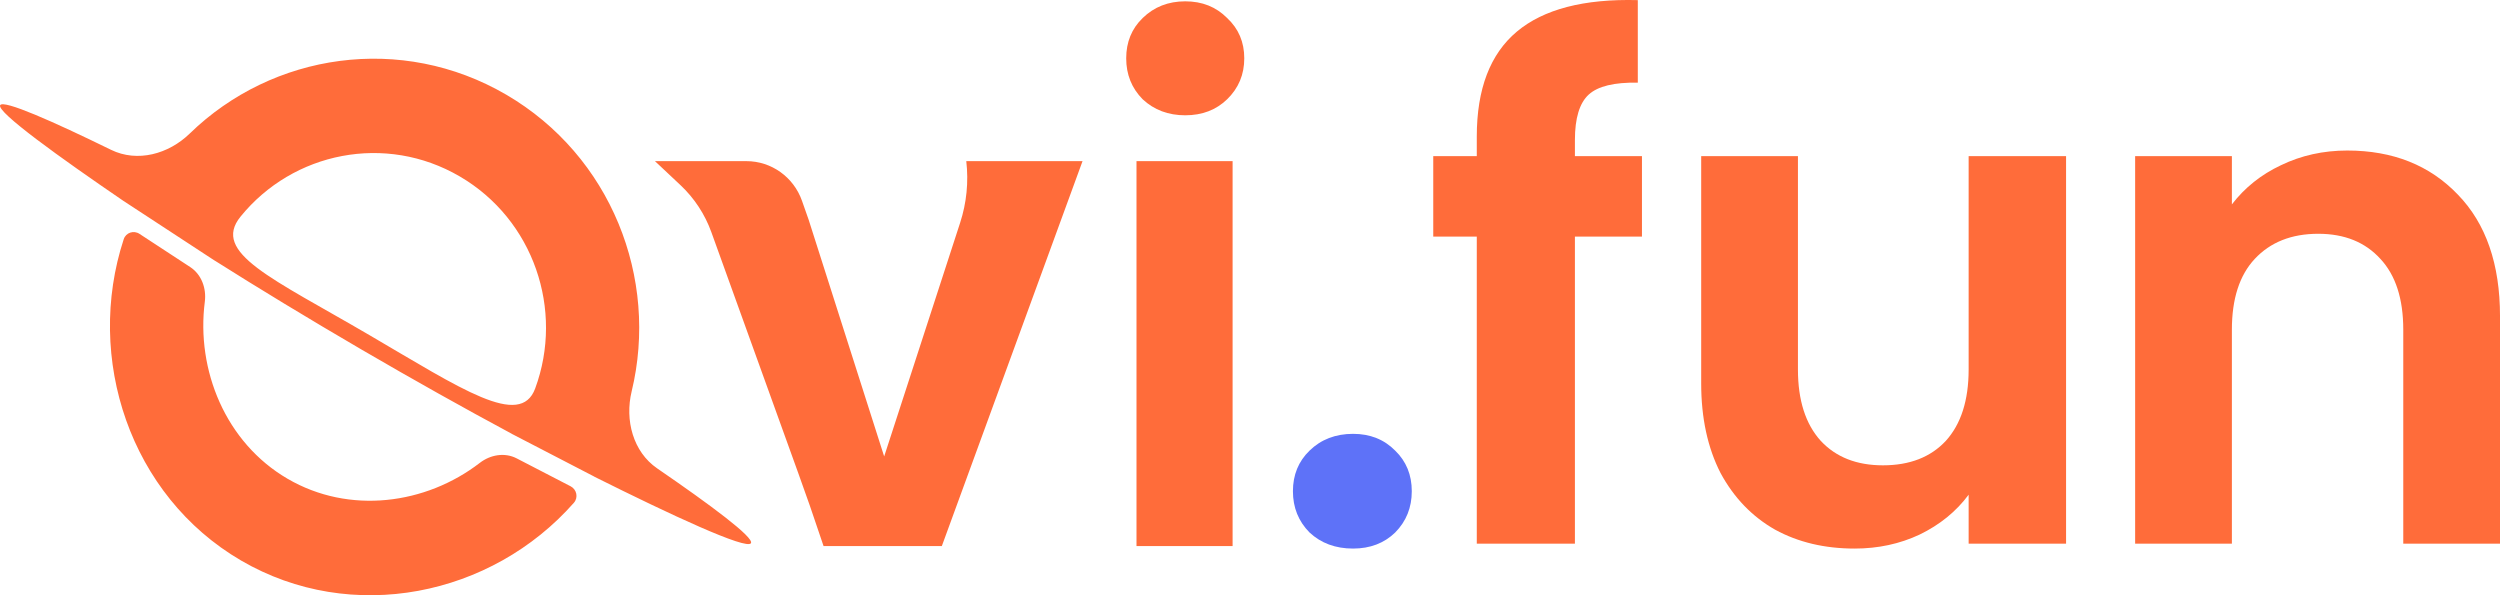
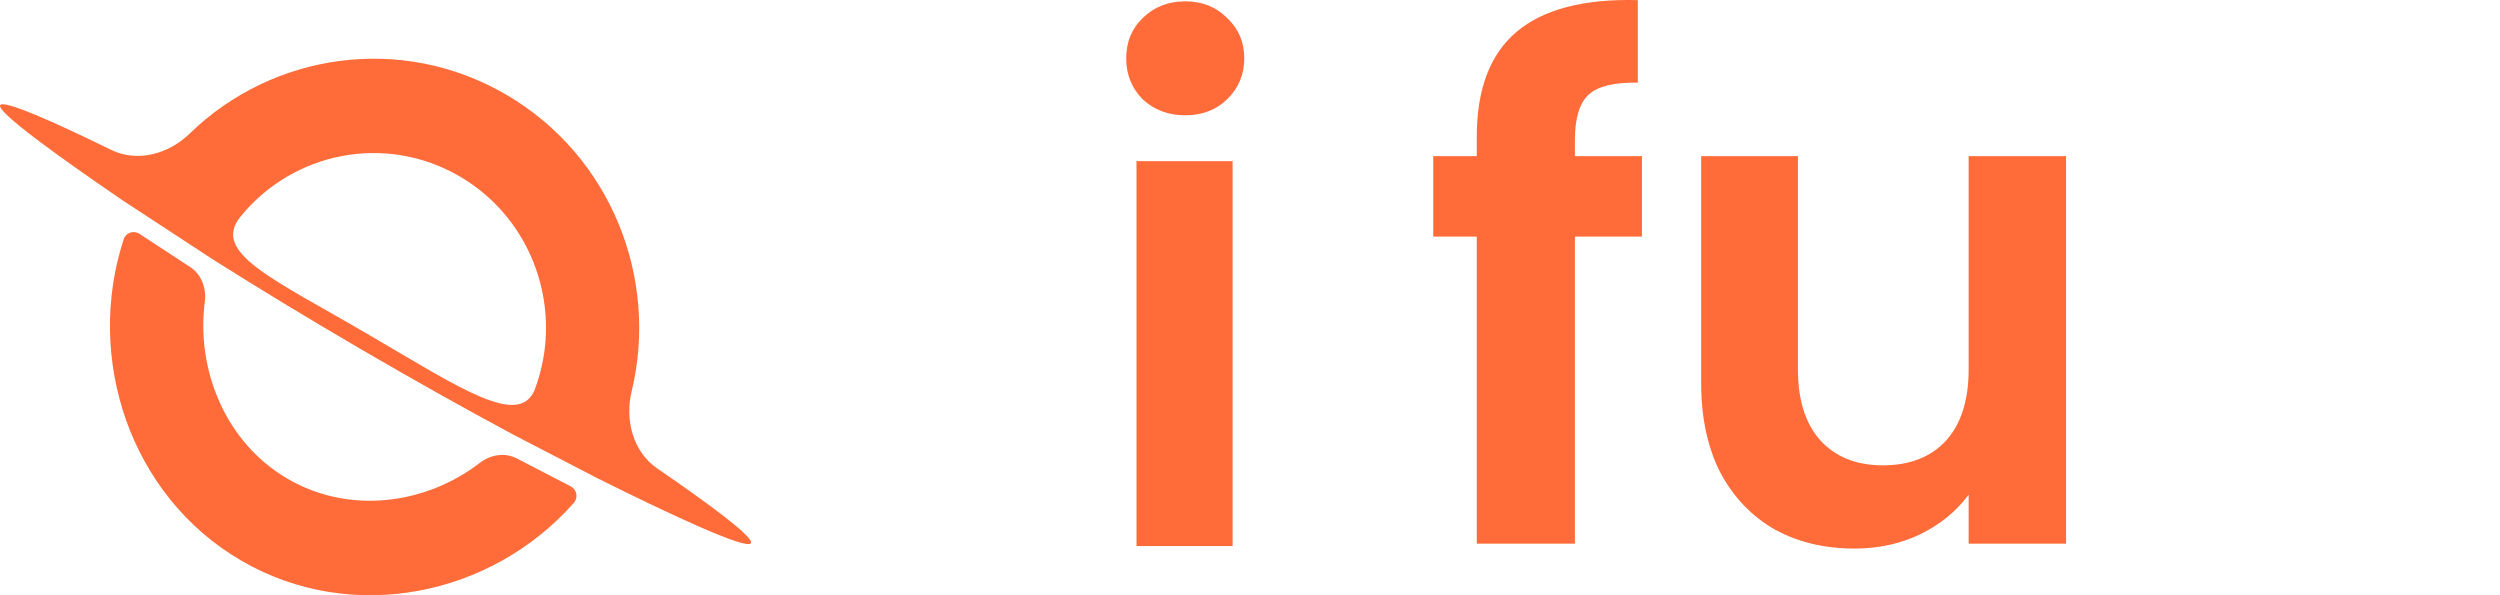
<svg xmlns="http://www.w3.org/2000/svg" width="147" height="35" viewBox="0 0 147 35" fill="none">
  <path fill-rule="evenodd" clip-rule="evenodd" d="M30.098 25.513C30.087 25.498 30.048 25.484 30.035 25.476C27.337 24.028 24.354 22.36 21.239 20.543C18.124 18.726 15.202 16.95 12.612 15.314C12.612 15.315 12.611 15.315 12.611 15.316L7.246 11.805C3.548 9.281 -0.216 6.58 0.01 6.184C0.201 5.848 3.107 7.134 6.531 8.81C8.077 9.567 9.915 9.059 11.153 7.855C16.034 3.108 23.604 1.972 29.764 5.565C35.924 9.159 38.751 16.358 37.141 23.014C36.733 24.702 37.221 26.566 38.642 27.541C41.791 29.7 44.347 31.602 44.156 31.938C43.917 32.358 39.401 30.256 34.957 28.035C34.951 28.045 34.944 28.012 34.938 28.021L30.098 25.513ZM11.186 15.704C11.848 16.138 12.145 16.951 12.043 17.743C11.527 21.758 13.263 26.025 16.909 28.151C20.542 30.271 25.042 29.661 28.213 27.217C28.838 26.735 29.68 26.59 30.38 26.952L33.553 28.594C33.914 28.781 34.014 29.258 33.744 29.564C28.916 35.043 20.691 36.759 14.173 32.957C7.64 29.146 4.984 21.055 7.275 14.066C7.402 13.677 7.859 13.527 8.2 13.75L11.186 15.704ZM21.716 19.701C27.134 22.867 30.594 25.21 31.468 22.843C33.172 18.229 31.384 12.911 27.029 10.371C22.674 7.831 17.232 8.931 14.143 12.738C12.419 14.863 15.985 16.351 21.716 19.701Z" fill="#FF6C3A" />
  <path d="M69.692 6.779C68.696 6.779 67.862 6.465 67.19 5.839C66.544 5.185 66.221 4.382 66.221 3.428C66.221 2.475 66.544 1.685 67.19 1.059C67.862 0.405 68.696 0.078 69.692 0.078C70.688 0.078 71.508 0.405 72.154 1.059C72.827 1.685 73.163 2.475 73.163 3.428C73.163 4.382 72.827 5.185 72.154 5.839C71.508 6.465 70.688 6.779 69.692 6.779ZM72.477 9.475V32.11H66.826V9.475H72.477Z" fill="#FF6C3A" />
-   <path d="M51.989 26.839L56.457 13.095C56.836 11.929 56.959 10.694 56.817 9.475H63.653L55.379 32.11H48.426C47.708 29.975 47.506 29.393 46.938 27.82L41.827 13.649C41.448 12.599 40.828 11.654 40.019 10.893L38.511 9.475H43.889C45.357 9.475 46.667 10.411 47.158 11.811L47.551 12.929L51.989 26.839Z" fill="#FF6C3A" />
-   <path d="M138.02 8.851C140.702 8.851 142.869 9.715 144.522 11.443C146.174 13.143 147.001 15.528 147.001 18.6V31.968H141.312V19.381C141.312 17.572 140.865 16.187 139.971 15.227C139.077 14.24 137.858 13.746 136.314 13.746C134.743 13.746 133.497 14.24 132.576 15.227C131.682 16.187 131.235 17.572 131.235 19.381V31.968H125.546V9.18H131.235V12.018C131.993 11.031 132.955 10.263 134.12 9.715C135.312 9.139 136.612 8.851 138.02 8.851Z" fill="#FF6C3A" />
  <path d="M121.485 9.18V31.968H115.756V29.089C115.024 30.076 114.062 30.858 112.871 31.434C111.706 31.982 110.433 32.256 109.051 32.256C107.29 32.256 105.733 31.886 104.378 31.146C103.024 30.378 101.954 29.267 101.168 27.814C100.41 26.333 100.03 24.578 100.03 22.549V9.18H105.719V21.726C105.719 23.536 106.166 24.934 107.06 25.922C107.954 26.882 109.173 27.361 110.717 27.361C112.288 27.361 113.521 26.882 114.415 25.922C115.309 24.934 115.756 23.536 115.756 21.726V9.18H121.485Z" fill="#FF6C3A" />
  <path d="M96.547 13.911H92.605V31.968H86.835V13.911H84.275V9.18H86.835V8.028C86.835 5.231 87.621 3.175 89.192 1.858C90.763 0.542 93.134 -0.075 96.303 0.007V4.861C94.921 4.834 93.96 5.067 93.418 5.56C92.876 6.054 92.605 6.945 92.605 8.234V9.18H96.547V13.911Z" fill="#FF6C3A" />
-   <path d="M79.56 32.256C78.53 32.256 77.677 31.941 77 31.31C76.35 30.652 76.024 29.843 76.024 28.883C76.024 27.924 76.35 27.128 77 26.498C77.677 25.839 78.53 25.51 79.56 25.51C80.562 25.51 81.388 25.839 82.038 26.498C82.688 27.128 83.013 27.924 83.013 28.883C83.013 29.843 82.688 30.652 82.038 31.31C81.388 31.941 80.562 32.256 79.56 32.256Z" fill="#5E72F8" />
</svg>